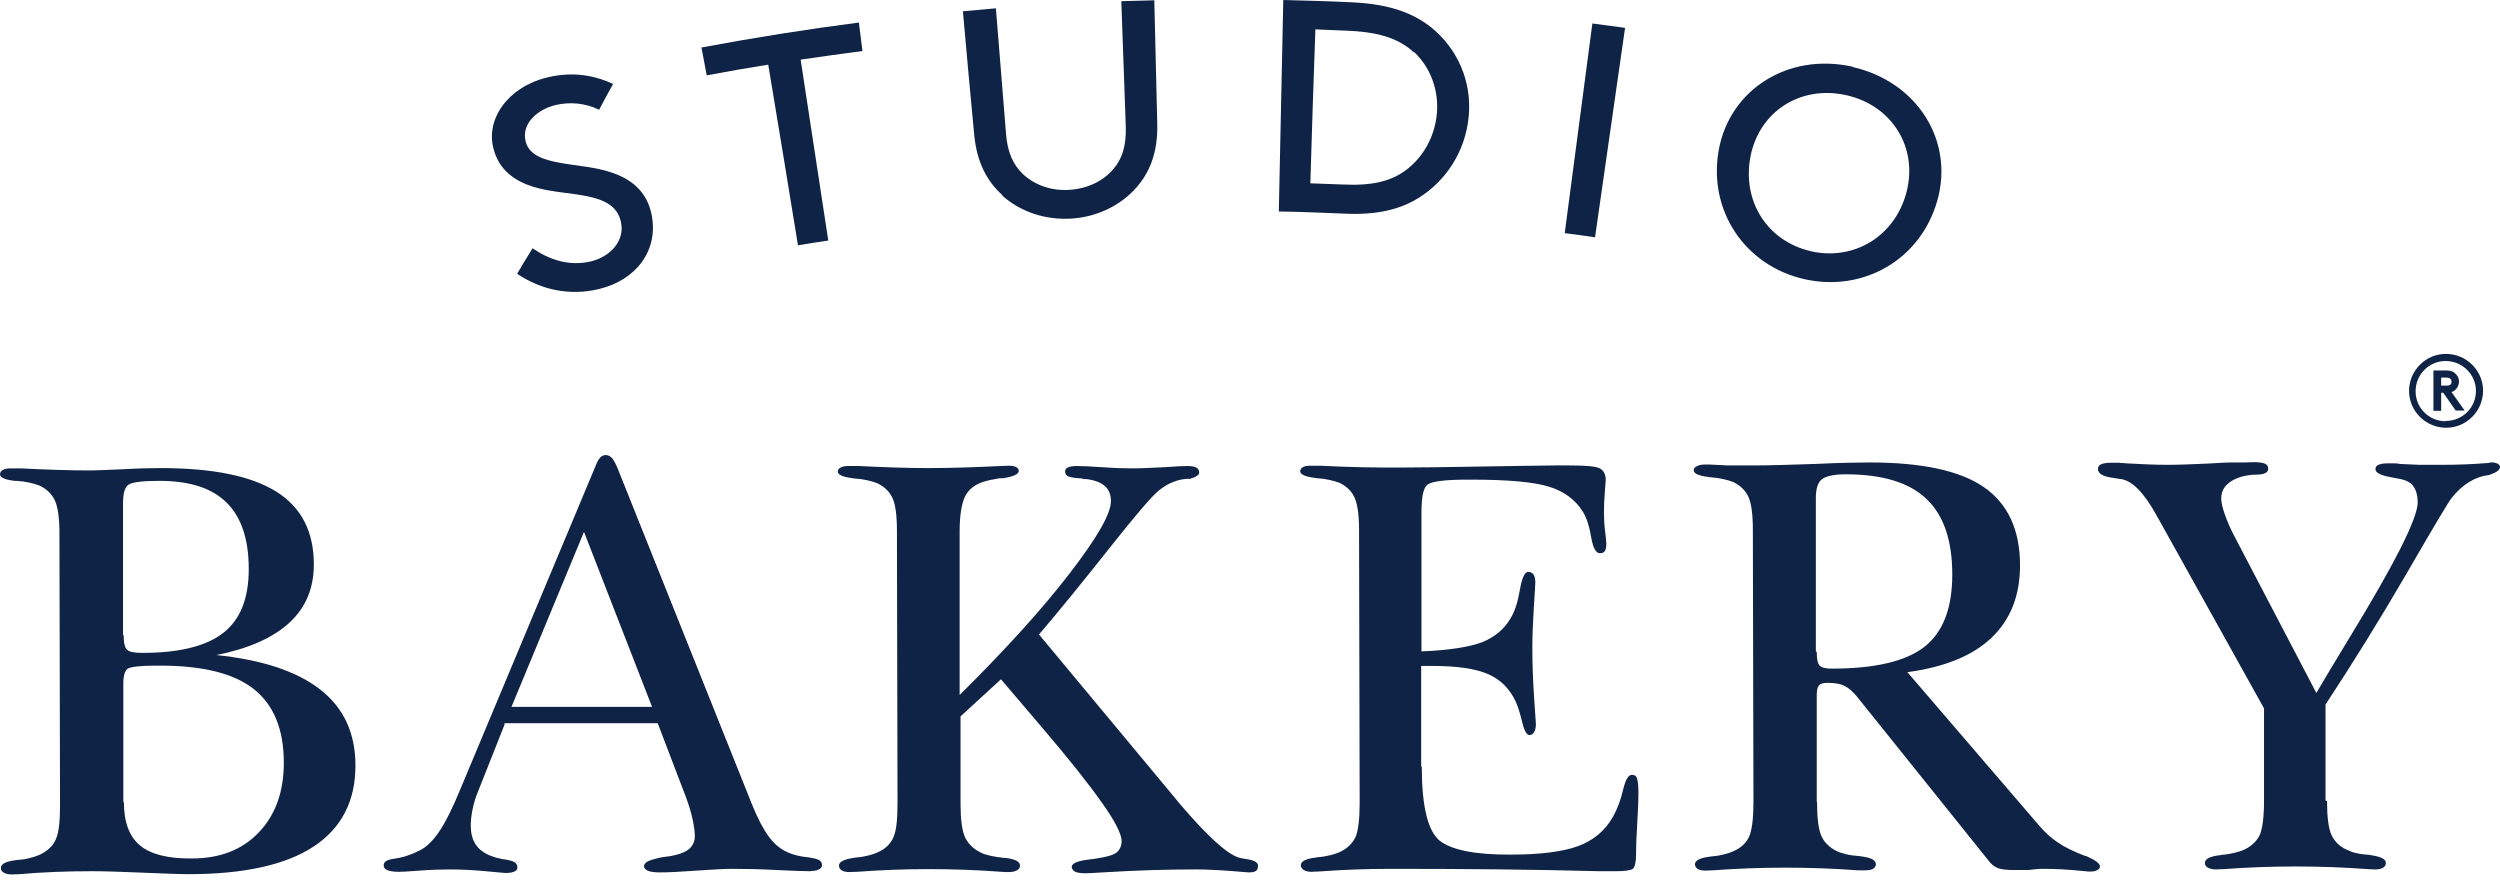
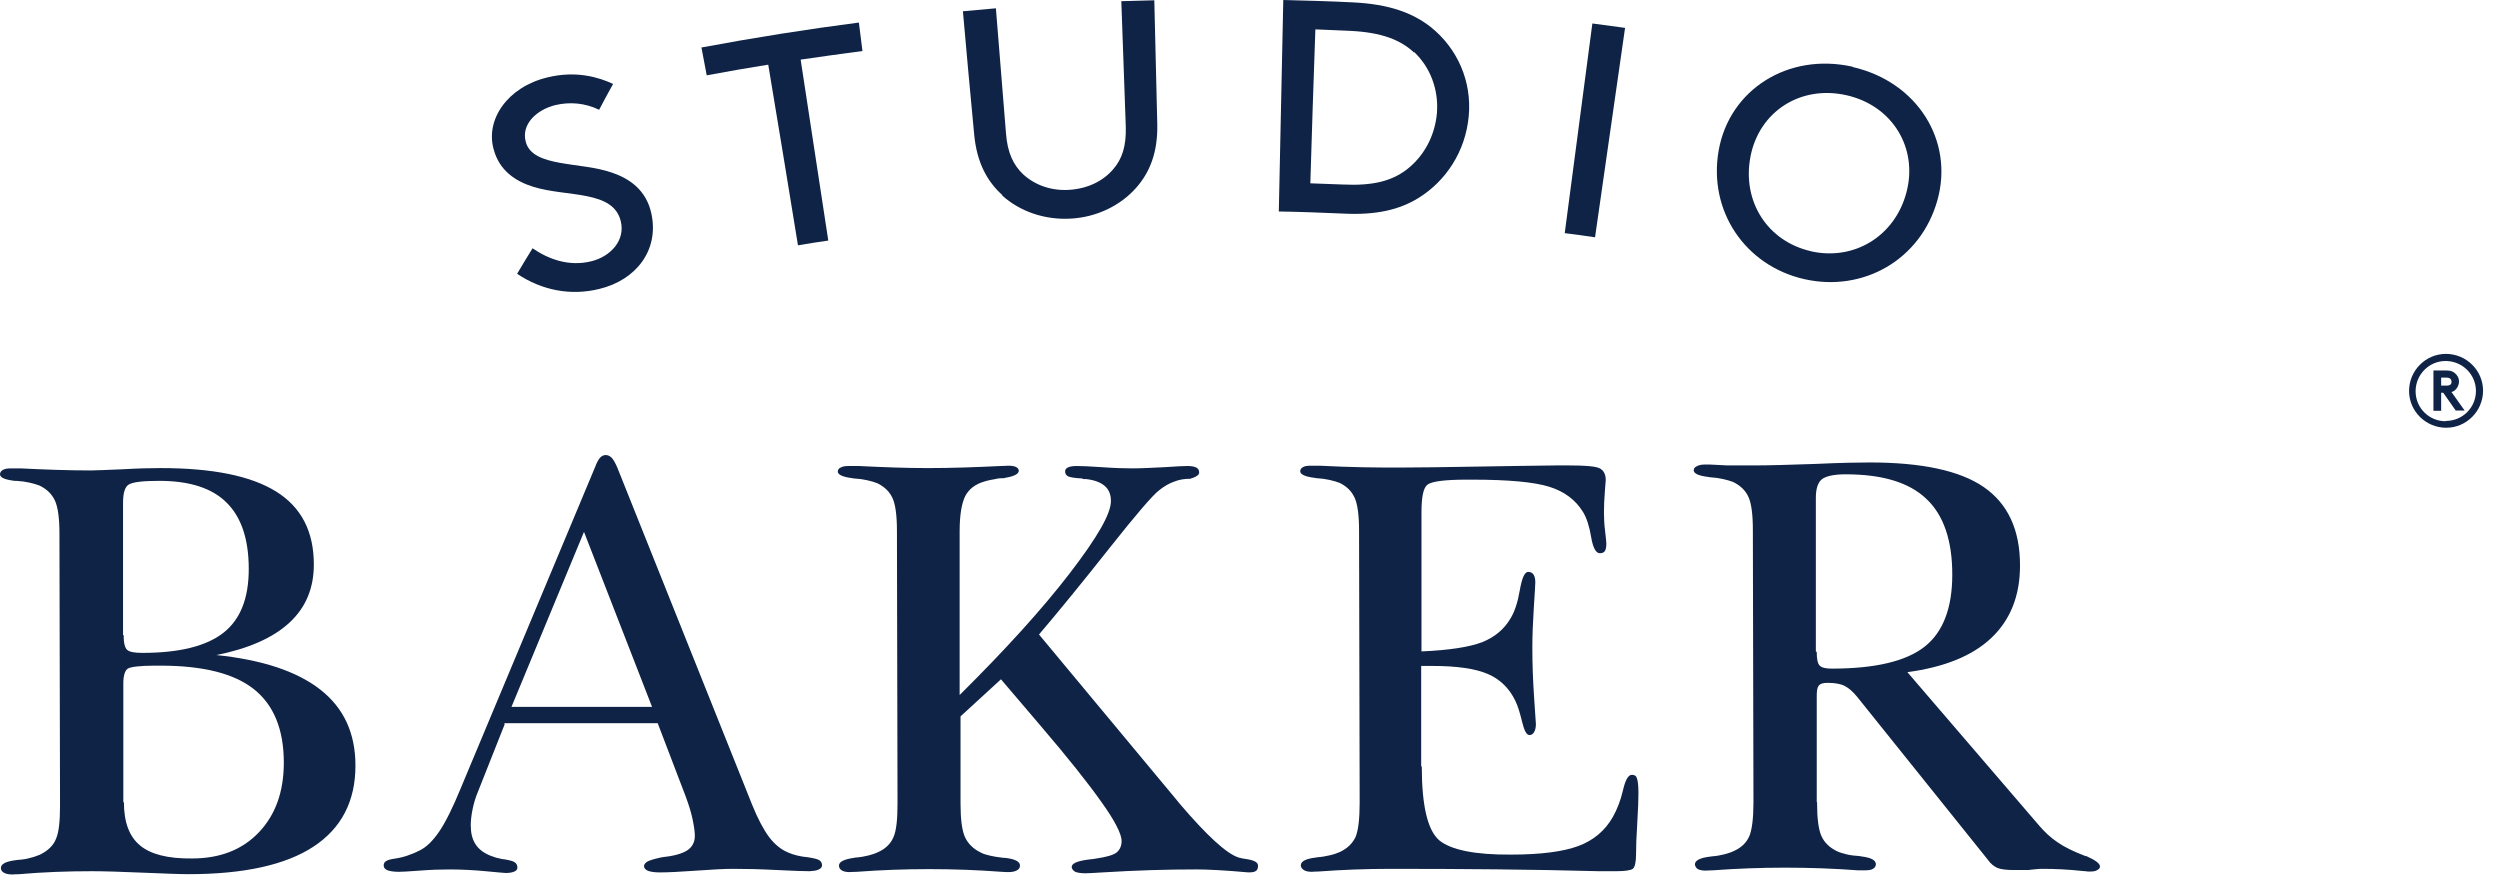
<svg xmlns="http://www.w3.org/2000/svg" fill="none" viewBox="0 0 112 40" height="40" width="112">
  <path fill="#0F2346" d="M9.653 29.342C11.743 29.555 13.301 30.073 14.353 30.897C15.405 31.721 15.924 32.851 15.924 34.299C15.924 35.894 15.298 37.103 14.047 37.927C12.795 38.751 10.918 39.163 8.441 39.163C8.055 39.163 7.389 39.136 6.431 39.097C5.472 39.057 4.7 39.03 4.114 39.03C3.009 39.03 1.931 39.07 0.865 39.163C0.692 39.163 0.599 39.176 0.559 39.176C0.386 39.176 0.266 39.15 0.173 39.097C0.08 39.043 0.04 38.977 0.04 38.884C0.04 38.711 0.253 38.592 0.692 38.538C0.732 38.538 0.759 38.525 0.772 38.525C0.999 38.512 1.185 38.485 1.358 38.432C1.531 38.392 1.664 38.339 1.797 38.286C2.144 38.113 2.383 37.887 2.503 37.595C2.636 37.303 2.689 36.798 2.689 36.093L2.663 23.894C2.663 23.216 2.596 22.724 2.463 22.432C2.33 22.14 2.104 21.914 1.771 21.754C1.638 21.701 1.491 21.661 1.318 21.621C1.145 21.581 0.959 21.555 0.732 21.542C0.719 21.542 0.692 21.542 0.652 21.542C0.213 21.488 0 21.395 0 21.249C0 21.17 0.04 21.103 0.133 21.05C0.226 20.997 0.346 20.983 0.519 20.983C0.559 20.983 0.692 20.983 0.919 20.983C1.997 21.037 3.049 21.076 4.074 21.076C4.327 21.076 4.806 21.05 5.499 21.023C6.191 20.983 6.75 20.97 7.19 20.97C9.52 20.97 11.237 21.316 12.369 22.02C13.501 22.724 14.06 23.814 14.06 25.289C14.06 26.352 13.7 27.216 12.968 27.894C12.236 28.572 11.131 29.063 9.653 29.356M5.539 28.452C5.539 28.797 5.592 29.023 5.699 29.116C5.805 29.209 6.031 29.249 6.378 29.249C8.042 29.249 9.253 28.944 10.012 28.346C10.771 27.748 11.144 26.804 11.144 25.488C11.144 24.16 10.811 23.163 10.146 22.512C9.493 21.861 8.481 21.542 7.136 21.542C6.418 21.542 5.965 21.595 5.778 21.701C5.592 21.807 5.512 22.087 5.512 22.552V28.452H5.539ZM5.552 35.947C5.552 36.837 5.792 37.475 6.271 37.874C6.75 38.273 7.523 38.472 8.601 38.459C9.853 38.459 10.851 38.073 11.597 37.289C12.342 36.505 12.715 35.469 12.715 34.166C12.715 32.678 12.262 31.575 11.37 30.871C10.478 30.166 9.08 29.821 7.19 29.821H6.95C6.271 29.821 5.858 29.874 5.725 29.954C5.592 30.047 5.525 30.273 5.525 30.631V35.934L5.552 35.947Z" />
  <path fill="#0F2346" d="M22.608 32.452L21.423 35.442C21.303 35.721 21.223 36.001 21.17 36.266C21.116 36.532 21.09 36.771 21.09 36.971C21.09 37.316 21.156 37.595 21.303 37.821C21.449 38.047 21.676 38.22 21.982 38.339C22.155 38.406 22.288 38.446 22.381 38.459C22.475 38.486 22.541 38.499 22.608 38.499C22.834 38.539 22.994 38.578 23.06 38.632C23.14 38.685 23.18 38.765 23.18 38.871C23.18 38.937 23.14 39.004 23.047 39.044C22.954 39.084 22.834 39.11 22.661 39.11C22.621 39.11 22.315 39.084 21.756 39.03C21.196 38.977 20.651 38.951 20.145 38.951C19.758 38.951 19.306 38.964 18.8 39.004C18.281 39.044 17.974 39.057 17.868 39.057C17.642 39.057 17.482 39.03 17.362 38.99C17.242 38.937 17.189 38.871 17.189 38.765C17.189 38.685 17.229 38.618 17.295 38.578C17.375 38.525 17.522 38.486 17.735 38.459C17.974 38.419 18.174 38.366 18.334 38.3C18.494 38.246 18.653 38.18 18.8 38.1C19.106 37.954 19.399 37.662 19.679 37.25C19.958 36.838 20.278 36.2 20.637 35.323L26.669 20.904C26.735 20.718 26.815 20.585 26.882 20.505C26.962 20.426 27.041 20.386 27.135 20.386C27.228 20.386 27.321 20.426 27.401 20.505C27.481 20.585 27.561 20.731 27.654 20.944L33.685 36.027C33.952 36.691 34.218 37.183 34.457 37.502C34.71 37.834 34.99 38.06 35.31 38.193C35.429 38.246 35.549 38.286 35.709 38.326C35.869 38.366 36.029 38.392 36.202 38.406C36.455 38.446 36.628 38.486 36.708 38.539C36.788 38.592 36.827 38.672 36.827 38.765C36.827 38.844 36.774 38.911 36.681 38.951C36.588 39.004 36.455 39.017 36.282 39.03C36.069 39.03 35.576 39.017 34.804 38.977C34.031 38.937 33.379 38.924 32.833 38.924C32.474 38.924 31.941 38.951 31.209 39.004C30.477 39.057 29.931 39.084 29.558 39.084C29.331 39.084 29.158 39.057 29.038 39.017C28.919 38.964 28.852 38.898 28.852 38.804C28.852 38.725 28.905 38.658 29.012 38.592C29.118 38.539 29.331 38.472 29.651 38.406C30.17 38.353 30.556 38.246 30.783 38.1C31.009 37.954 31.129 37.728 31.129 37.449C31.129 37.25 31.089 36.997 31.022 36.678C30.956 36.359 30.849 36.04 30.729 35.708L29.465 32.399H22.594L22.608 32.452ZM22.914 31.668H29.212L26.163 23.828L22.914 31.668Z" />
  <path fill="#0F2346" d="M43.032 32.04V36C43.032 36.704 43.098 37.209 43.231 37.502C43.365 37.794 43.604 38.033 43.937 38.193C44.057 38.259 44.203 38.299 44.377 38.339C44.55 38.379 44.736 38.405 44.962 38.432C44.976 38.432 45.002 38.432 45.029 38.432C45.468 38.485 45.695 38.592 45.695 38.778C45.695 38.87 45.655 38.937 45.562 38.99C45.468 39.043 45.349 39.07 45.175 39.07C45.136 39.07 45.042 39.07 44.869 39.057C43.804 38.977 42.726 38.937 41.62 38.937C40.529 38.937 39.45 38.977 38.385 39.057C38.212 39.057 38.105 39.07 38.066 39.07C37.906 39.07 37.786 39.043 37.706 38.99C37.626 38.937 37.586 38.87 37.586 38.778C37.586 38.605 37.813 38.498 38.252 38.432C38.292 38.432 38.305 38.419 38.319 38.419C38.545 38.405 38.745 38.365 38.904 38.326C39.064 38.286 39.224 38.233 39.357 38.166C39.677 38.02 39.903 37.794 40.023 37.515C40.156 37.223 40.209 36.718 40.209 35.987L40.183 23.787C40.183 23.096 40.116 22.591 39.983 22.312C39.85 22.02 39.623 21.807 39.304 21.648C39.171 21.595 39.024 21.555 38.851 21.515C38.678 21.475 38.492 21.448 38.265 21.435C38.252 21.435 38.225 21.435 38.185 21.422C37.746 21.369 37.533 21.262 37.533 21.13C37.533 21.05 37.573 20.983 37.666 20.944C37.759 20.89 37.879 20.877 38.039 20.877C38.105 20.877 38.252 20.877 38.478 20.877C39.544 20.93 40.569 20.97 41.567 20.97C42.659 20.97 43.737 20.93 44.829 20.877C45.002 20.877 45.109 20.864 45.149 20.864C45.309 20.864 45.428 20.877 45.508 20.917C45.588 20.957 45.641 21.01 45.641 21.09C45.641 21.223 45.455 21.329 45.096 21.395C45.056 21.395 45.016 21.409 44.989 21.422C44.869 21.422 44.736 21.422 44.59 21.462C44.443 21.488 44.283 21.515 44.11 21.568C43.697 21.688 43.418 21.9 43.245 22.219C43.085 22.538 42.992 23.07 42.992 23.787V31.136C45.056 29.09 46.707 27.269 47.931 25.674C49.156 24.08 49.782 23.003 49.769 22.432C49.769 22.153 49.676 21.927 49.489 21.767C49.303 21.608 49.023 21.502 48.651 21.462C48.611 21.462 48.571 21.462 48.557 21.462C48.531 21.462 48.504 21.462 48.491 21.435C48.158 21.422 47.945 21.382 47.852 21.342C47.758 21.289 47.718 21.223 47.718 21.116C47.718 21.037 47.758 20.983 47.838 20.944C47.918 20.904 48.051 20.877 48.224 20.877C48.424 20.877 48.81 20.89 49.369 20.93C49.929 20.97 50.381 20.983 50.727 20.983C51.127 20.983 51.606 20.957 52.165 20.93C52.725 20.89 53.071 20.877 53.204 20.877C53.377 20.877 53.51 20.904 53.59 20.944C53.67 20.983 53.723 21.063 53.723 21.169C53.723 21.262 53.617 21.355 53.404 21.422C53.377 21.422 53.35 21.435 53.337 21.448C53.057 21.448 52.818 21.488 52.592 21.581C52.365 21.661 52.139 21.794 51.926 21.967C51.646 22.179 50.901 23.043 49.702 24.558C48.504 26.073 47.452 27.362 46.547 28.425L52.671 35.787L52.844 36C54.069 37.435 54.948 38.246 55.494 38.419C55.587 38.445 55.72 38.472 55.907 38.498C56.213 38.552 56.359 38.645 56.359 38.778C56.359 38.897 56.333 38.977 56.266 39.017C56.2 39.07 56.093 39.083 55.92 39.083C54.882 38.99 54.109 38.95 53.59 38.95C52.299 38.95 50.914 38.99 49.409 39.083C48.997 39.11 48.73 39.123 48.624 39.123C48.424 39.123 48.264 39.096 48.171 39.057C48.078 39.003 48.025 38.937 48.011 38.844C48.011 38.684 48.251 38.578 48.73 38.512C48.903 38.498 49.037 38.472 49.13 38.459C49.569 38.392 49.862 38.312 50.022 38.193C50.168 38.073 50.248 37.9 50.248 37.675C50.248 37.369 49.955 36.784 49.356 35.947C48.757 35.096 47.838 33.94 46.587 32.478L44.843 30.432L43.032 32.093V32.04Z" />
  <path fill="#0F2346" d="M63.696 34.339C63.696 36.106 63.962 37.209 64.481 37.648C65.001 38.073 66.066 38.299 67.703 38.286C69.021 38.286 70.033 38.153 70.712 37.901C71.391 37.648 71.911 37.209 72.257 36.598C72.443 36.266 72.603 35.867 72.71 35.402C72.816 34.937 72.949 34.711 73.109 34.711C73.229 34.711 73.309 34.764 73.335 34.871C73.375 34.977 73.402 35.19 73.402 35.535C73.402 35.814 73.388 36.266 73.349 36.877C73.309 37.489 73.295 37.954 73.295 38.273C73.295 38.631 73.242 38.844 73.149 38.924C73.056 38.99 72.803 39.03 72.403 39.03C72.31 39.03 72.057 39.03 71.631 39.03C68.649 38.95 65.546 38.924 62.324 38.924C61.219 38.924 60.141 38.964 59.076 39.043C58.903 39.043 58.809 39.057 58.769 39.057C58.61 39.057 58.49 39.03 58.41 38.977C58.33 38.924 58.277 38.857 58.277 38.764C58.277 38.592 58.49 38.472 58.943 38.419C58.969 38.419 58.996 38.406 59.009 38.406C59.235 38.392 59.422 38.352 59.595 38.312C59.768 38.273 59.914 38.219 60.034 38.166C60.367 38.007 60.593 37.781 60.727 37.502C60.846 37.223 60.913 36.705 60.913 35.974L60.886 23.774C60.886 23.083 60.82 22.591 60.687 22.299C60.553 22.007 60.34 21.794 60.021 21.635C59.888 21.581 59.741 21.542 59.568 21.502C59.395 21.462 59.209 21.435 58.982 21.422C58.969 21.422 58.943 21.422 58.903 21.409C58.463 21.356 58.25 21.249 58.25 21.116C58.25 21.037 58.29 20.97 58.37 20.93C58.45 20.877 58.57 20.864 58.729 20.864C58.769 20.864 58.903 20.864 59.129 20.864C60.42 20.93 61.699 20.957 62.99 20.944C63.589 20.944 64.628 20.93 66.119 20.904C67.597 20.877 68.795 20.864 69.7 20.851H70.3C71.032 20.851 71.484 20.89 71.671 20.983C71.844 21.076 71.937 21.249 71.937 21.502C71.937 21.542 71.924 21.714 71.897 22.033C71.871 22.352 71.857 22.671 71.857 22.964C71.857 23.216 71.871 23.508 71.911 23.814C71.951 24.133 71.964 24.306 71.964 24.359C71.964 24.518 71.937 24.625 71.897 24.691C71.844 24.758 71.778 24.784 71.671 24.784C71.498 24.784 71.365 24.545 71.285 24.067C71.205 23.588 71.085 23.203 70.912 22.924C70.579 22.392 70.087 22.02 69.407 21.807C68.728 21.595 67.584 21.488 65.933 21.488H65.719C64.721 21.488 64.135 21.568 63.949 21.714C63.762 21.861 63.682 22.273 63.682 22.964V29.183C64.947 29.13 65.839 28.983 66.398 28.771C66.958 28.545 67.384 28.2 67.677 27.695C67.863 27.389 67.996 26.977 68.089 26.432C68.183 25.9 68.302 25.621 68.462 25.621C68.569 25.621 68.649 25.661 68.702 25.741C68.755 25.821 68.782 25.94 68.782 26.087C68.782 26.206 68.755 26.578 68.715 27.229C68.675 27.867 68.649 28.465 68.649 28.997C68.649 29.728 68.675 30.472 68.728 31.243C68.782 32 68.808 32.399 68.808 32.439C68.808 32.585 68.782 32.705 68.728 32.797C68.675 32.891 68.609 32.93 68.516 32.93C68.396 32.93 68.289 32.744 68.196 32.359C68.103 31.974 68.01 31.655 67.89 31.402C67.623 30.844 67.211 30.432 66.651 30.193C66.092 29.954 65.267 29.834 64.162 29.834H63.669V34.339H63.696Z" />
  <path fill="#0F2346" d="M81.404 35.934C81.404 36.665 81.47 37.17 81.603 37.462C81.737 37.754 81.963 37.967 82.282 38.127C82.416 38.193 82.562 38.233 82.722 38.273C82.882 38.313 83.081 38.339 83.294 38.352C83.308 38.352 83.334 38.352 83.374 38.366C83.814 38.419 84.027 38.525 84.04 38.711C84.04 38.804 83.987 38.884 83.907 38.924C83.827 38.977 83.707 38.99 83.547 38.99C83.507 38.99 83.401 38.99 83.228 38.99C82.163 38.911 81.084 38.871 79.979 38.871C78.887 38.871 77.809 38.911 76.744 38.99C76.571 38.99 76.464 39.004 76.424 39.004C76.264 39.004 76.145 38.977 76.065 38.937C75.985 38.884 75.945 38.818 75.932 38.724C75.932 38.552 76.158 38.432 76.597 38.379C76.637 38.379 76.664 38.366 76.677 38.366C76.903 38.352 77.09 38.313 77.25 38.273C77.409 38.233 77.569 38.18 77.702 38.113C78.022 37.967 78.248 37.741 78.368 37.462C78.488 37.183 78.555 36.665 78.555 35.934L78.528 23.734C78.528 23.043 78.461 22.538 78.328 22.259C78.195 21.967 77.969 21.754 77.649 21.595C77.516 21.542 77.37 21.502 77.196 21.462C77.023 21.422 76.837 21.395 76.624 21.382C76.611 21.382 76.584 21.382 76.544 21.369C76.105 21.316 75.892 21.223 75.878 21.077C75.878 20.997 75.918 20.93 76.011 20.89C76.105 20.837 76.225 20.811 76.371 20.811H76.597C76.784 20.824 77.05 20.837 77.396 20.851C77.742 20.851 78.142 20.851 78.568 20.851C79.247 20.851 80.165 20.824 81.324 20.784C82.482 20.731 83.281 20.718 83.76 20.718C86.077 20.718 87.795 21.077 88.873 21.821C89.951 22.565 90.497 23.734 90.497 25.329C90.497 26.685 90.071 27.761 89.219 28.572C88.367 29.382 87.116 29.887 85.451 30.113L91.363 36.997C91.603 37.276 91.869 37.529 92.188 37.741C92.495 37.954 92.907 38.153 93.427 38.352H93.466C93.879 38.538 94.079 38.685 94.079 38.818C94.079 38.884 94.039 38.937 93.959 38.977C93.879 39.03 93.773 39.044 93.666 39.044C93.626 39.044 93.586 39.044 93.546 39.044C93.52 39.044 93.493 39.044 93.453 39.03C93.427 39.03 93.36 39.03 93.267 39.017C92.628 38.95 92.042 38.924 91.509 38.924C91.429 38.924 91.35 38.924 91.256 38.937C91.163 38.937 91.03 38.964 90.87 38.977H90.244C89.885 38.977 89.645 38.95 89.486 38.884C89.339 38.818 89.193 38.711 89.073 38.538L83.188 31.203C83.001 30.977 82.815 30.817 82.629 30.724C82.442 30.631 82.189 30.592 81.87 30.592C81.67 30.592 81.55 30.631 81.484 30.711C81.417 30.791 81.39 30.937 81.39 31.163V35.934H81.404ZM81.39 29.209C81.39 29.529 81.43 29.728 81.524 29.821C81.617 29.914 81.79 29.954 82.07 29.954C84.013 29.954 85.398 29.622 86.224 28.97C87.049 28.319 87.462 27.243 87.462 25.741C87.462 24.213 87.076 23.07 86.29 22.339C85.518 21.608 84.32 21.249 82.682 21.249C82.163 21.249 81.817 21.329 81.63 21.462C81.444 21.608 81.35 21.887 81.35 22.299V29.183L81.39 29.209Z" />
-   <path fill="#0F2346" d="M104.251 35.881C104.251 36.612 104.318 37.117 104.451 37.409C104.584 37.688 104.797 37.914 105.116 38.06C105.263 38.127 105.409 38.193 105.569 38.22C105.729 38.26 105.929 38.286 106.155 38.299C106.155 38.299 106.182 38.299 106.222 38.313C106.661 38.379 106.887 38.485 106.887 38.658C106.887 38.751 106.847 38.818 106.767 38.871C106.688 38.924 106.568 38.951 106.408 38.951C106.368 38.951 106.262 38.95 106.088 38.937C105.023 38.858 103.945 38.818 102.853 38.818C101.748 38.818 100.67 38.858 99.618 38.937C99.445 38.937 99.338 38.951 99.298 38.951C99.125 38.951 99.005 38.924 98.912 38.871C98.819 38.818 98.779 38.751 98.779 38.658C98.779 38.485 98.992 38.366 99.445 38.313C99.471 38.313 99.498 38.313 99.511 38.299C99.737 38.286 99.937 38.246 100.11 38.206C100.283 38.166 100.43 38.113 100.55 38.06C100.883 37.901 101.109 37.675 101.242 37.396C101.362 37.103 101.428 36.598 101.428 35.867V31.735L96.715 23.269C96.689 23.216 96.649 23.15 96.595 23.057C96.049 22.073 95.53 21.542 95.024 21.462C94.958 21.462 94.838 21.436 94.678 21.409C94.225 21.356 93.999 21.223 93.986 21.023C93.986 20.917 94.039 20.837 94.132 20.798C94.225 20.758 94.372 20.731 94.585 20.731C94.678 20.731 94.771 20.731 94.838 20.731C94.904 20.731 94.984 20.731 95.064 20.744C95.104 20.744 95.157 20.744 95.251 20.758C95.943 20.798 96.569 20.824 97.115 20.824C97.621 20.824 98.193 20.798 98.845 20.771C99.498 20.731 99.857 20.718 99.911 20.718C100.07 20.718 100.27 20.718 100.496 20.718C100.736 20.718 100.883 20.705 100.962 20.705C101.215 20.705 101.375 20.731 101.468 20.771C101.562 20.811 101.615 20.891 101.615 20.997C101.615 21.17 101.455 21.249 101.136 21.263C100.936 21.263 100.789 21.276 100.656 21.303C100.283 21.369 100.004 21.502 99.804 21.675C99.604 21.848 99.511 22.073 99.511 22.339C99.511 22.499 99.564 22.738 99.671 23.044C99.778 23.349 99.924 23.695 100.11 24.04L103.772 31.044C104.118 30.459 104.597 29.648 105.223 28.625C107.287 25.25 108.312 23.216 108.312 22.512C108.312 22.206 108.245 21.967 108.126 21.794C108.006 21.622 107.806 21.515 107.54 21.462C107.42 21.436 107.26 21.409 107.06 21.369C106.634 21.289 106.421 21.17 106.421 21.023C106.421 20.93 106.461 20.864 106.554 20.824C106.648 20.784 106.781 20.758 106.954 20.758C107.074 20.758 107.167 20.758 107.247 20.758C107.327 20.758 107.42 20.758 107.5 20.784C107.779 20.798 108.072 20.811 108.392 20.824C108.711 20.824 109.044 20.824 109.39 20.824C110.083 20.824 110.762 20.798 111.441 20.744H111.467C111.467 20.744 111.534 20.731 111.561 20.718C111.587 20.718 111.627 20.718 111.654 20.718C111.747 20.718 111.827 20.744 111.893 20.771C111.96 20.811 112 20.864 112 20.917C112 21.037 111.88 21.143 111.627 21.236C111.587 21.249 111.547 21.263 111.534 21.276C111.201 21.316 110.895 21.422 110.615 21.595C110.336 21.768 110.069 22.007 109.83 22.313C109.683 22.499 109.018 23.615 107.819 25.688C106.621 27.748 105.409 29.701 104.184 31.562V35.867L104.251 35.881Z" />
  <path fill="#0F2346" d="M23.859 11.123C24.591 11.628 25.51 11.947 26.482 11.707C27.361 11.495 28.013 10.764 27.814 9.927C27.494 8.505 25.404 8.837 23.899 8.372C23.087 8.119 22.368 7.641 22.115 6.684C21.742 5.355 22.741 3.893 24.525 3.468C25.817 3.149 26.842 3.468 27.467 3.761C27.254 4.146 27.041 4.531 26.842 4.917C26.203 4.611 25.537 4.558 24.898 4.704C24.059 4.903 23.34 5.555 23.553 6.352C23.859 7.521 26.016 7.229 27.454 7.747C28.213 8.013 28.959 8.518 29.185 9.581C29.531 11.216 28.493 12.545 26.855 12.943C25.577 13.262 24.272 13.01 23.167 12.266C23.393 11.88 23.62 11.508 23.859 11.123Z" />
  <path fill="#0F2346" d="M31.435 2.126C33.778 1.688 36.122 1.315 38.478 1.01C38.532 1.435 38.585 1.86 38.638 2.286C37.719 2.405 36.787 2.538 35.869 2.671C36.282 5.369 36.694 8.066 37.107 10.777C36.654 10.844 36.202 10.91 35.749 10.99C35.309 8.292 34.87 5.595 34.417 2.897C33.499 3.043 32.58 3.202 31.661 3.375C31.581 2.95 31.502 2.525 31.422 2.113" />
  <path fill="#0F2346" d="M44.909 8.744C44.23 8.133 43.764 7.296 43.644 6.033C43.471 4.186 43.298 2.352 43.138 0.505C43.631 0.465 44.124 0.412 44.616 0.372C44.763 2.246 44.922 4.106 45.069 5.98C45.136 6.87 45.415 7.402 45.828 7.801C46.36 8.292 47.093 8.558 47.905 8.505C48.717 8.452 49.423 8.12 49.889 7.561C50.261 7.123 50.461 6.565 50.435 5.674C50.368 3.801 50.301 1.927 50.235 0.053C50.727 0.04 51.22 0.026 51.713 0.013C51.753 1.86 51.806 3.708 51.846 5.568C51.873 6.844 51.5 7.734 50.901 8.412C50.195 9.209 49.143 9.728 47.971 9.794C46.8 9.86 45.695 9.475 44.896 8.757" />
  <path fill="#0F2346" d="M57.291 9.475C57.358 6.312 57.425 3.15 57.491 0C58.53 0.027 59.568 0.053 60.607 0.106C62.258 0.186 63.296 0.585 64.095 1.209C65.293 2.166 65.946 3.641 65.799 5.209C65.653 6.777 64.787 8.106 63.536 8.877C62.71 9.382 61.685 9.648 60.167 9.568C59.209 9.528 58.25 9.488 57.291 9.475ZM63.349 2.352C62.75 1.794 61.912 1.449 60.474 1.382C59.954 1.355 59.448 1.342 58.929 1.316C58.849 3.615 58.769 5.914 58.703 8.213C59.182 8.226 59.675 8.253 60.154 8.266C61.512 8.332 62.324 8.106 62.977 7.628C63.762 7.043 64.281 6.126 64.375 5.063C64.455 4.013 64.082 3.017 63.349 2.326" />
  <path fill="#0F2346" d="M71.325 1.05C71.817 1.116 72.31 1.183 72.803 1.249C72.35 4.372 71.911 7.508 71.458 10.631C71.005 10.565 70.552 10.498 70.1 10.445C70.513 7.309 70.925 4.173 71.338 1.05" />
  <path fill="#0F2346" d="M83.001 3.003C85.904 3.668 87.542 6.312 86.796 8.97C86.05 11.641 83.467 13.103 80.831 12.505C78.195 11.907 76.517 9.462 76.997 6.737C77.476 4.026 80.099 2.339 83.001 2.99M81.124 11.256C83.055 11.694 84.892 10.591 85.411 8.611C85.931 6.631 84.785 4.731 82.722 4.266C80.645 3.8 78.807 5.01 78.421 7.016C78.035 9.036 79.194 10.817 81.137 11.256" />
-   <path fill="#0F2346" d="M109.577 15.854C110.495 15.854 111.241 16.598 111.241 17.502C111.241 18.419 110.495 19.163 109.59 19.163C108.671 19.163 107.926 18.419 107.926 17.515C107.926 16.598 108.671 15.854 109.577 15.854ZM109.577 18.857C110.322 18.857 110.922 18.259 110.922 17.515C110.922 16.771 110.309 16.173 109.563 16.173C108.818 16.173 108.219 16.784 108.219 17.528C108.219 18.273 108.818 18.871 109.563 18.871M109.83 17.568L110.416 18.392H110.016L109.457 17.595H109.364V18.405H109.018V16.598H109.617C109.776 16.598 109.883 16.638 109.963 16.704C110.083 16.797 110.163 16.93 110.163 17.09C110.163 17.289 110.029 17.515 109.816 17.568M109.364 17.276H109.603C109.71 17.276 109.75 17.249 109.79 17.223C109.816 17.196 109.83 17.143 109.83 17.103C109.83 17.063 109.816 17.023 109.79 16.984C109.75 16.944 109.71 16.917 109.603 16.917H109.364V17.289V17.276Z" />
+   <path fill="#0F2346" d="M109.577 15.854C110.495 15.854 111.241 16.598 111.241 17.502C111.241 18.419 110.495 19.163 109.59 19.163C108.671 19.163 107.926 18.419 107.926 17.515C107.926 16.598 108.671 15.854 109.577 15.854ZM109.577 18.857C110.322 18.857 110.922 18.259 110.922 17.515C110.922 16.771 110.309 16.173 109.563 16.173C108.818 16.173 108.219 16.784 108.219 17.528C108.219 18.273 108.818 18.871 109.563 18.871M109.83 17.568L110.416 18.392H110.016L109.457 17.595H109.364V18.405H109.018V16.598H109.617C109.776 16.598 109.883 16.638 109.963 16.704C110.083 16.797 110.163 16.93 110.163 17.09C110.163 17.289 110.029 17.515 109.816 17.568M109.364 17.276H109.603C109.71 17.276 109.75 17.249 109.79 17.223C109.816 17.196 109.83 17.143 109.83 17.103C109.83 17.063 109.816 17.023 109.79 16.984C109.75 16.944 109.71 16.917 109.603 16.917H109.364V17.289V17.276" />
</svg>